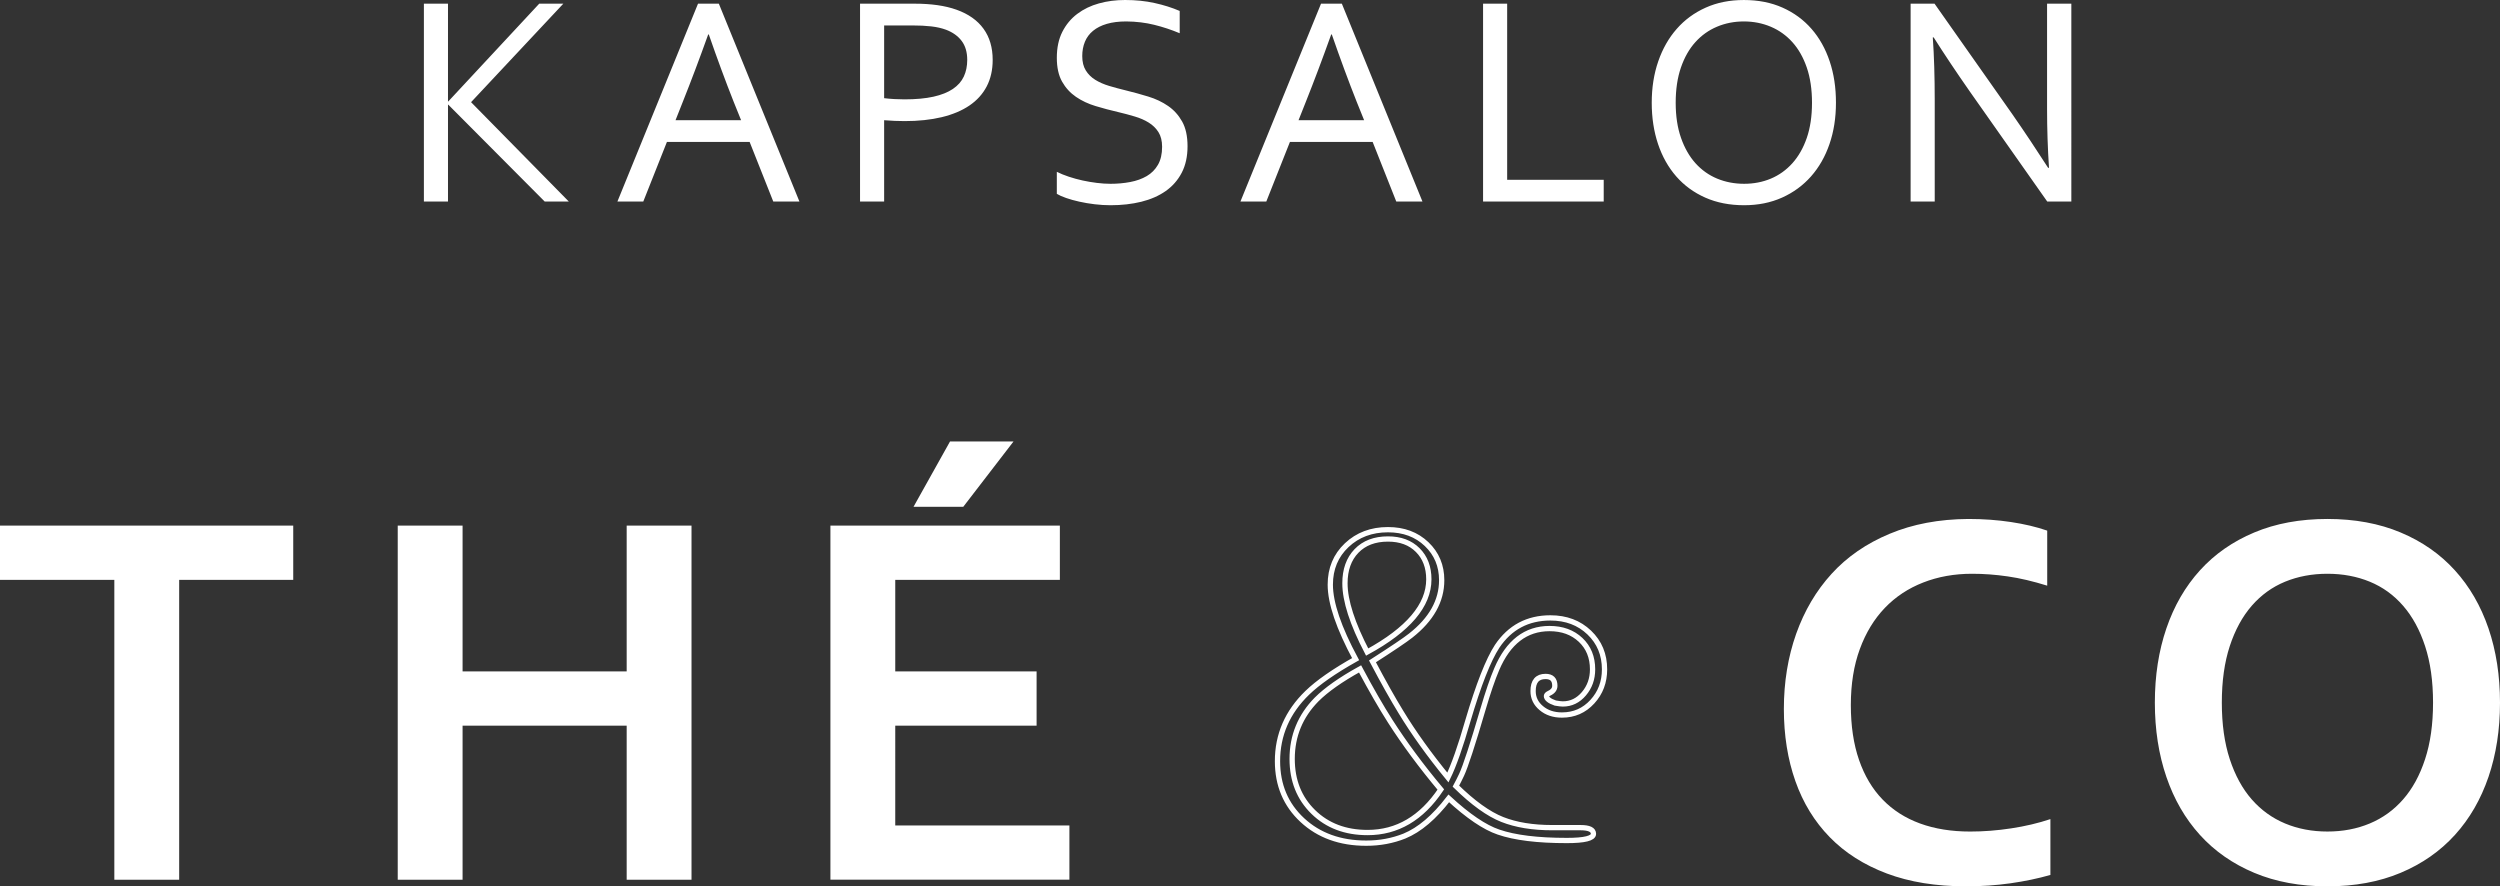
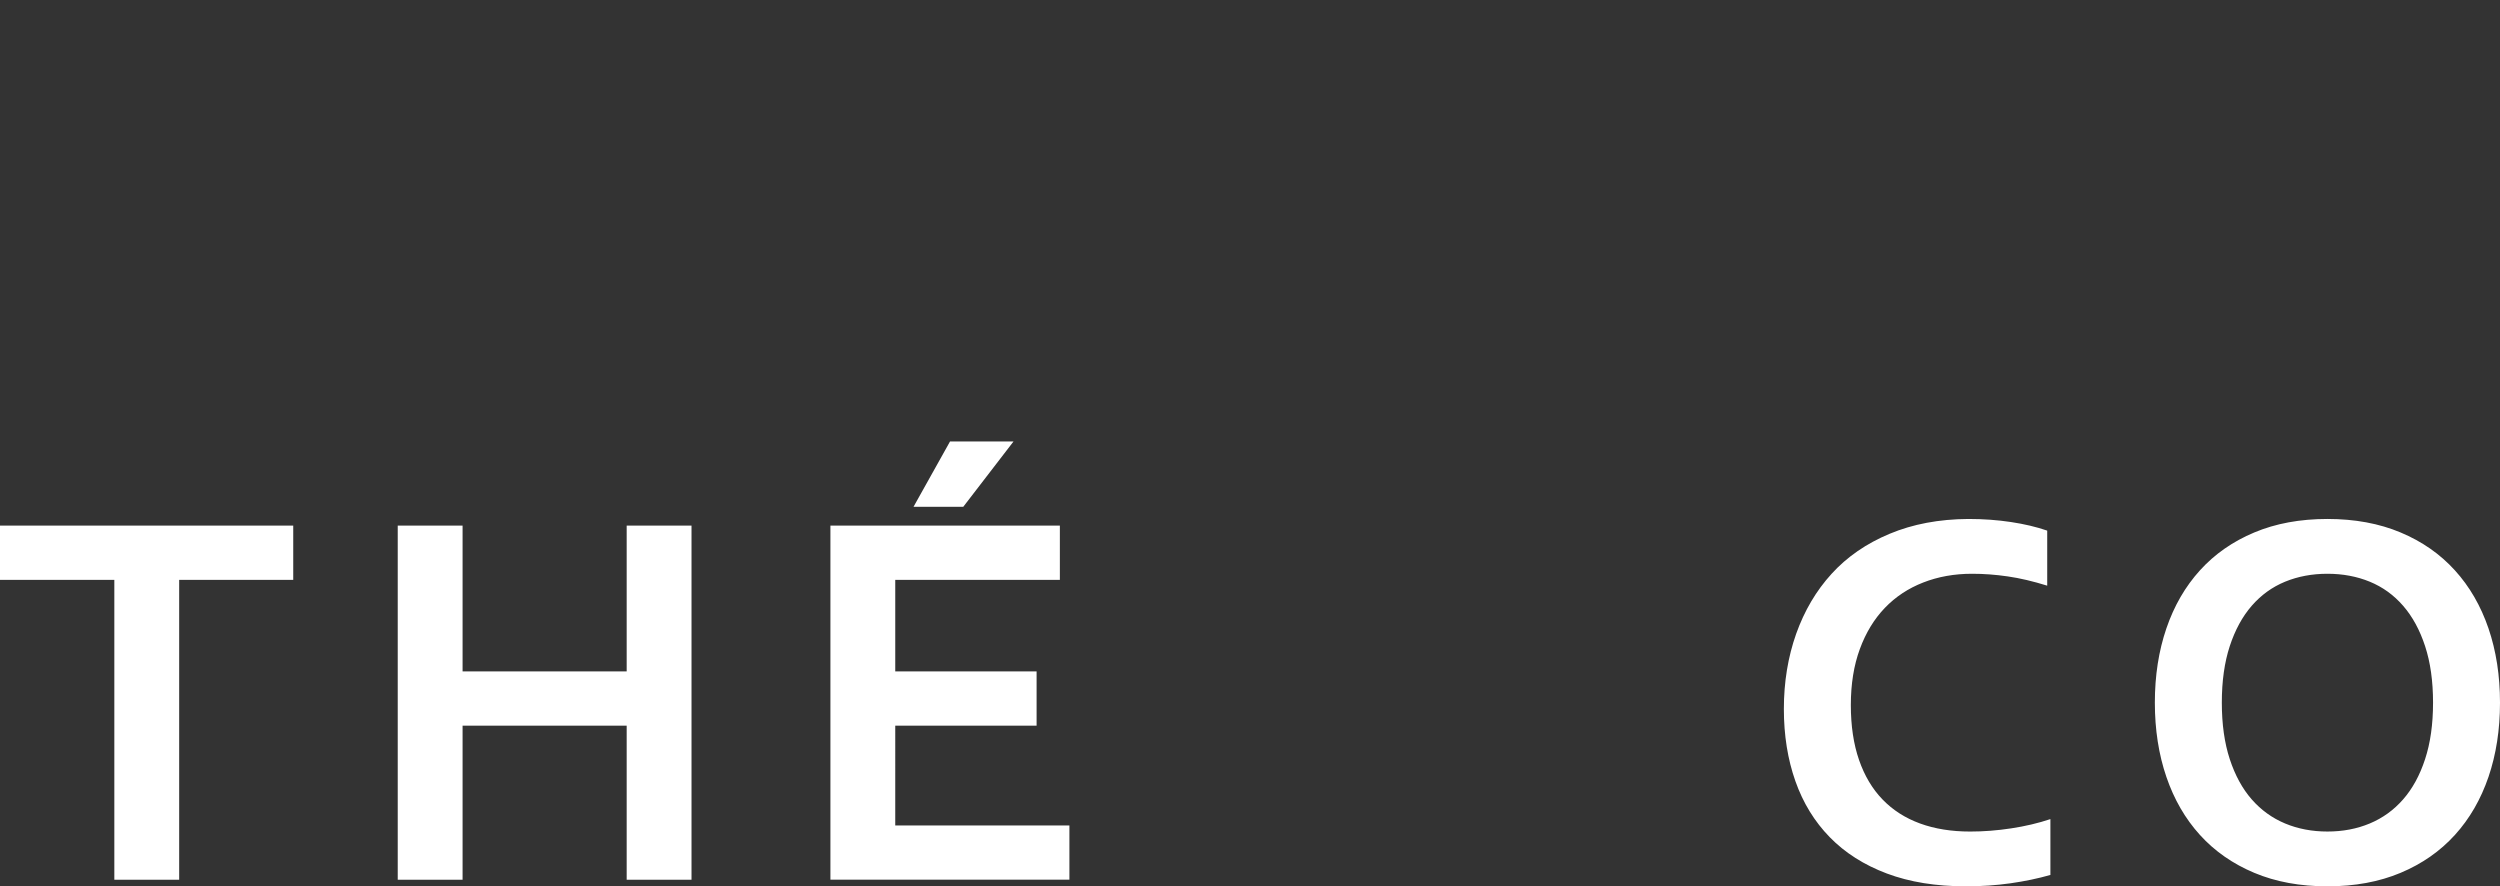
<svg xmlns="http://www.w3.org/2000/svg" version="1.1" id="Layer_1" x="0px" y="0px" width="589.921px" height="209.144px" viewBox="0 0 589.921 209.144" enable-background="new 0 0 589.921 209.144" xml:space="preserve">
  <rect x="0" y="0" width="589.921" height="209.144" fill="#333333" stroke="none" />
  <path fill="#FFFFFF" d="M587.207,148.287c-1.815-5.311-4.455-9.879-7.936-13.711c-3.476-3.83-7.742-6.809-12.802-8.928  c-5.059-2.125-10.816-3.189-17.268-3.189c-6.458,0-12.213,1.064-17.269,3.189c-5.059,2.119-9.33,5.098-12.806,8.928  c-3.476,3.832-6.119,8.4-7.931,13.711c-1.813,5.309-2.718,11.145-2.718,17.514c0,6.375,0.905,12.213,2.718,17.523  c1.812,5.309,4.455,9.877,7.931,13.707c3.476,3.828,7.747,6.805,12.806,8.928c5.056,2.125,10.811,3.186,17.269,3.186  c6.45,0,12.209-1.061,17.268-3.186c5.06-2.123,9.326-5.1,12.802-8.928c3.479-3.83,6.119-8.398,7.936-13.707  c1.808-5.311,2.714-11.148,2.714-17.523C589.92,159.431,589.014,153.595,587.207,148.287 M572.244,179.136  c-1.244,3.809-2.975,6.979-5.185,9.496c-2.201,2.52-4.831,4.41-7.864,5.682c-3.041,1.271-6.369,1.902-9.992,1.902  s-6.959-0.633-9.996-1.902s-5.659-3.162-7.868-5.682c-2.205-2.518-3.933-5.688-5.184-9.496c-1.249-3.811-1.874-8.25-1.874-13.336  c0-5.076,0.625-9.52,1.874-13.332c1.251-3.811,2.979-6.982,5.184-9.523c2.209-2.537,4.831-4.434,7.868-5.682  s6.373-1.873,9.996-1.873s6.951,0.625,9.992,1.873c3.033,1.248,5.663,3.145,7.864,5.682c2.209,2.541,3.939,5.715,5.185,9.523  c1.252,3.813,1.878,8.256,1.878,13.332C574.122,170.886,573.496,175.326,572.244,179.136 M473.769,136.015  c2.876,0.412,5.973,1.146,9.309,2.184V125.21c-2.54-0.877-5.391-1.551-8.558-2.029c-3.166-0.479-6.517-0.721-10.051-0.721  c-6.915,0.043-13.106,1.207-18.583,3.5c-5.479,2.287-10.036,5.432-13.678,9.43c-3.646,3.994-6.432,8.723-8.372,14.176  c-1.93,5.457-2.901,11.365-2.901,17.738c0,6.201,0.905,11.875,2.718,17.018c1.812,5.145,4.521,9.555,8.118,13.236  c3.602,3.689,8.09,6.539,13.46,8.561c5.368,2.018,11.596,3.025,18.676,3.025c3.619,0,7.117-0.238,10.488-0.713  c3.373-0.479,6.518-1.139,9.434-1.971v-13.178c-2.871,0.959-5.957,1.688-9.248,2.184c-3.284,0.502-6.51,0.752-9.676,0.752  c-4.415,0-8.362-0.633-11.834-1.902c-3.482-1.271-6.426-3.156-8.836-5.652c-2.42-2.5-4.271-5.611-5.563-9.34  c-1.289-3.725-1.933-8.045-1.933-12.957c0-4.955,0.706-9.359,2.12-13.207c1.413-3.855,3.384-7.088,5.901-9.713  c2.519-2.625,5.537-4.621,9.055-5.994c3.52-1.377,7.362-2.063,11.526-2.063C468.084,135.39,470.896,135.595,473.769,136.015   M224.181,104.164l-8.618,15.423h11.738l11.865-15.423H224.181z M211.252,171.236h33.352v-12.807h-33.352v-21.604h38.843v-12.807  h-54.143v83.563h56.395v-12.801h-41.095V171.236L211.252,171.236z M109.154,124.019H93.852v83.563h15.303v-36.348h38.721v36.348  h15.3v-83.563h-15.3v34.41h-38.721V124.019z M42.279,136.826h26.915v-12.807H0v12.807h26.979v70.758h15.3V136.826z" />
-   <path fill="none" stroke="#FFFFFF" stroke-width="1.245" stroke-miterlimit="3.036" d="M339.986,186.302  c-4.536,6.768-10.299,10.15-17.275,10.15c-5.239,0-9.514-1.621-12.827-4.863c-3.321-3.248-4.978-7.412-4.978-12.508  c0-5.438,1.922-10.109,5.762-14.02c2.301-2.303,5.722-4.711,10.262-7.223c2.65,4.957,5.025,9.072,7.12,12.35  C331.4,175.421,335.376,180.794,339.986,186.302z M320.089,130.009c1.818-1.881,4.293-2.824,7.435-2.824  c2.935,0,5.269,0.869,7.018,2.619c1.745,1.74,2.618,4.043,2.618,6.902c0,6.143-4.854,11.859-14.556,17.162  c-3.493-6.697-5.238-12.104-5.238-16.219C317.365,134.439,318.274,131.896,320.089,130.009z M349.934,167.384  c1.187-4.027,2.266-7.188,3.247-9.48c2.723-6.389,6.875-9.582,12.46-9.582c3.001,0,5.441,0.891,7.327,2.668  c1.885,1.777,2.827,4.102,2.827,6.959c0,2.23-0.678,4.148-2.04,5.752c-1.362,1.607-3.021,2.41-4.978,2.41  c-0.347,0-0.942-0.068-1.774-0.213c-1.399-0.486-2.095-1.041-2.095-1.672c0-0.211,0.21-0.42,0.626-0.627  c0.909-0.42,1.357-1.012,1.357-1.781c0-1.465-0.729-2.197-2.193-2.197c-1.951,0-2.936,1.152-2.936,3.453  c0,1.607,0.646,2.949,1.94,4.027c1.288,1.084,2.912,1.623,4.867,1.623c2.863,0,5.254-1.045,7.172-3.141  c1.922-2.092,2.88-4.635,2.88-7.635c0-3.488-1.2-6.385-3.608-8.688c-2.412-2.301-5.464-3.453-9.164-3.453  c-5.376,0-9.564,2.234-12.565,6.697c-2.095,3.211-4.399,9.068-6.911,17.576c-1.745,6.072-3.317,10.535-4.712,13.396  c-4.4-5.373-8.097-10.533-11.103-15.486c-1.885-3.07-4.118-7.043-6.699-11.926c4.676-3,7.68-5.025,9.005-6.07  c4.887-3.834,7.331-8.197,7.331-13.078c0-3.42-1.189-6.264-3.562-8.527c-2.374-2.268-5.412-3.4-9.112-3.4  c-3.909,0-7.153,1.223-9.737,3.658c-2.585,2.445-3.873,5.549-3.873,9.314c0,4.326,1.991,10.186,5.972,17.578  c-5.1,2.863-8.902,5.516-11.414,7.951c-4.68,4.537-7.018,9.904-7.018,16.117c0,5.646,1.951,10.287,5.86,13.912  c3.91,3.627,8.939,5.441,15.081,5.441c3.211,0,6.211-0.559,9.007-1.676c3.557-1.461,7.047-4.428,10.471-8.891  c4.536,4.182,8.446,6.836,11.727,7.947c3.841,1.33,9.216,1.992,16.123,1.992c4.19,0,6.289-0.521,6.289-1.572  c0-0.975-1.017-1.461-3.041-1.461h-3.351h-3.348c-4.605,0-8.538-0.645-11.781-1.93c-3.247-1.285-6.896-3.906-10.942-7.865  c0.486-0.904,0.942-1.803,1.362-2.709C345.811,180.859,347.49,175.72,349.934,167.384z" />
-   <path fill="#FFFFFF" d="M456.494,0.87h-5.648v46.686h5.688V23.727c0-5.678-0.154-10.641-0.457-14.9h0.21  c2.489,3.932,5.313,8.166,8.482,12.702l18.313,26.027h5.688V0.87h-5.727v24.845c0,4.72,0.154,9.352,0.457,13.888h-0.207  c-2.798-4.352-5.618-8.586-8.482-12.702L456.494,0.87z M431.745,14.463c-0.994-2.968-2.423-5.522-4.293-7.658  c-1.87-2.143-4.146-3.807-6.833-5.007c-2.691-1.2-5.729-1.796-9.124-1.796c-3.325,0-6.321,0.596-8.998,1.796  c-2.677,1.2-4.956,2.865-6.834,5.007c-1.885,2.136-3.339,4.69-4.366,7.658c-1.027,2.964-1.539,6.226-1.539,9.786  c0,3.535,0.497,6.782,1.487,9.735c0.994,2.957,2.426,5.501,4.293,7.64c1.87,2.139,4.153,3.811,6.854,5.007  c2.695,1.196,5.756,1.796,9.168,1.796c3.3,0,6.281-0.6,8.946-1.796c2.666-1.197,4.949-2.868,6.842-5.007  c1.89-2.139,3.344-4.684,4.358-7.64c1.017-2.953,1.523-6.2,1.523-9.735C433.232,20.689,432.739,17.427,431.745,14.463   M426.347,32.537c-0.825,2.382-1.959,4.374-3.405,5.983c-1.446,1.605-3.142,2.817-5.077,3.63c-1.943,0.813-4.042,1.219-6.304,1.219  c-2.278,0-4.396-0.405-6.361-1.219s-3.667-2.025-5.118-3.63c-1.443-1.609-2.584-3.601-3.416-5.983  c-0.84-2.386-1.256-5.147-1.256-8.288s0.409-5.909,1.232-8.306c0.824-2.394,1.959-4.396,3.409-5.998  c1.443-1.605,3.151-2.82,5.11-3.645c1.967-0.829,4.076-1.241,6.333-1.241c2.253,0,4.366,0.412,6.333,1.241  c1.962,0.825,3.667,2.04,5.112,3.645c1.447,1.602,2.581,3.604,3.406,5.998c0.821,2.396,1.229,5.165,1.229,8.306  S427.168,30.151,426.347,32.537 M349.957,0.87v46.686h28.468v-5.125h-22.783V0.87H349.957z M314.265,8.126  c1.987,5.733,3.939,11.012,5.854,15.847l1.771,4.393h-15.476l1.745-4.396c1.893-4.75,3.885-10.029,5.965-15.843L314.265,8.126  L314.265,8.126z M298.808,47.555l5.574-14.061h19.521l5.573,14.061h6.179L316.635,0.869h-4.916l-19.017,46.686H298.808z   M256.005,9.853c0.417-1.009,1.059-1.871,1.918-2.578c0.86-0.71,1.942-1.259,3.247-1.642c1.3-0.383,2.835-0.574,4.604-0.574  c2.349,0.022,4.555,0.291,6.612,0.803c2.061,0.512,4.055,1.171,5.985,1.984V2.581c-1.792-0.77-3.763-1.392-5.917-1.867  C270.306,0.235,267.982,0,265.496,0c-2.188,0-4.245,0.265-6.176,0.802c-1.932,0.534-3.639,1.359-5.12,2.474  c-1.482,1.116-2.655,2.53-3.522,4.238c-0.867,1.712-1.301,3.751-1.301,6.126c0,2.279,0.413,4.153,1.237,5.618  c0.827,1.462,1.92,2.662,3.28,3.594c1.36,0.931,2.907,1.657,4.642,2.18c1.729,0.523,3.507,0.994,5.32,1.414  c1.37,0.324,2.68,0.674,3.925,1.049c1.244,0.368,2.345,0.851,3.299,1.447c0.954,0.593,1.716,1.34,2.285,2.25  c0.568,0.906,0.855,2.058,0.855,3.454c0,1.697-0.328,3.111-0.978,4.238c-0.652,1.13-1.537,2.021-2.653,2.669  c-1.118,0.652-2.414,1.116-3.892,1.396c-1.476,0.28-3.028,0.42-4.656,0.42c-1,0-2.071-0.07-3.209-0.21  c-1.143-0.14-2.271-0.331-3.385-0.574c-1.116-0.247-2.198-0.542-3.248-0.891c-1.043-0.346-1.986-0.733-2.824-1.149v5.199  c0.532,0.324,1.268,0.651,2.198,0.976c0.928,0.324,1.97,0.615,3.123,0.869c1.149,0.258,2.359,0.46,3.626,0.611  c1.271,0.151,2.507,0.228,3.719,0.228c2.627,0,5.048-0.272,7.257-0.817c2.209-0.548,4.125-1.384,5.742-2.511  c1.618-1.134,2.889-2.574,3.805-4.33c0.915-1.756,1.375-3.84,1.375-6.263c0-2.371-0.425-4.315-1.271-5.828  c-0.85-1.514-1.957-2.736-3.325-3.678c-1.37-0.943-2.931-1.683-4.68-2.216c-1.749-0.538-3.533-1.024-5.338-1.466  c-1.347-0.328-2.639-0.674-3.88-1.045c-1.244-0.375-2.334-0.851-3.272-1.432c-0.939-0.582-1.688-1.322-2.242-2.217  c-0.56-0.895-0.838-2.028-0.838-3.398C255.375,11.992,255.587,10.87,256.005,9.853 M208.629,6.002h6.594  c1.724,0,3.234,0.074,4.534,0.225c1.305,0.151,2.456,0.416,3.457,0.784c1.604,0.607,2.845,1.491,3.715,2.655  c0.871,1.16,1.308,2.651,1.308,4.462c0,1.469-0.268,2.776-0.804,3.925c-0.536,1.156-1.396,2.132-2.583,2.935  c-1.184,0.803-2.717,1.41-4.602,1.833c-1.885,0.416-4.166,0.626-6.839,0.626c-0.747,0-1.535-0.022-2.373-0.07  c-0.836-0.048-1.639-0.114-2.408-0.21L208.629,6.002L208.629,6.002z M208.629,28.366c1.673,0.14,3.288,0.209,4.844,0.209  c3.251,0,6.162-0.309,8.729-0.924c2.565-0.615,4.742-1.528,6.534-2.739c1.785-1.211,3.15-2.714,4.094-4.521  c0.938-1.8,1.41-3.888,1.41-6.263c0-2.905-0.721-5.354-2.161-7.342c-1.439-1.988-3.555-3.483-6.346-4.484  c-1.368-0.49-2.872-0.847-4.513-1.083c-1.637-0.232-3.421-0.35-5.35-0.35h-12.929v46.686h5.687V28.366z M167.254,8.126  c1.986,5.733,3.936,11.012,5.851,15.847l1.772,4.393h-15.474l1.741-4.396c1.896-4.75,3.889-10.029,5.97-15.843L167.254,8.126  L167.254,8.126z M151.796,47.555l5.576-14.061h19.519l5.576,14.061h6.174L169.624,0.869h-4.915l-19.02,46.686H151.796z   M105.712,47.555V24.702h0.072l22.747,22.853h5.688l-23.062-23.446l21.772-23.24h-5.688l-21.458,23.067h-0.072V0.869h-5.686v46.686  H105.712L105.712,47.555z" />
</svg>